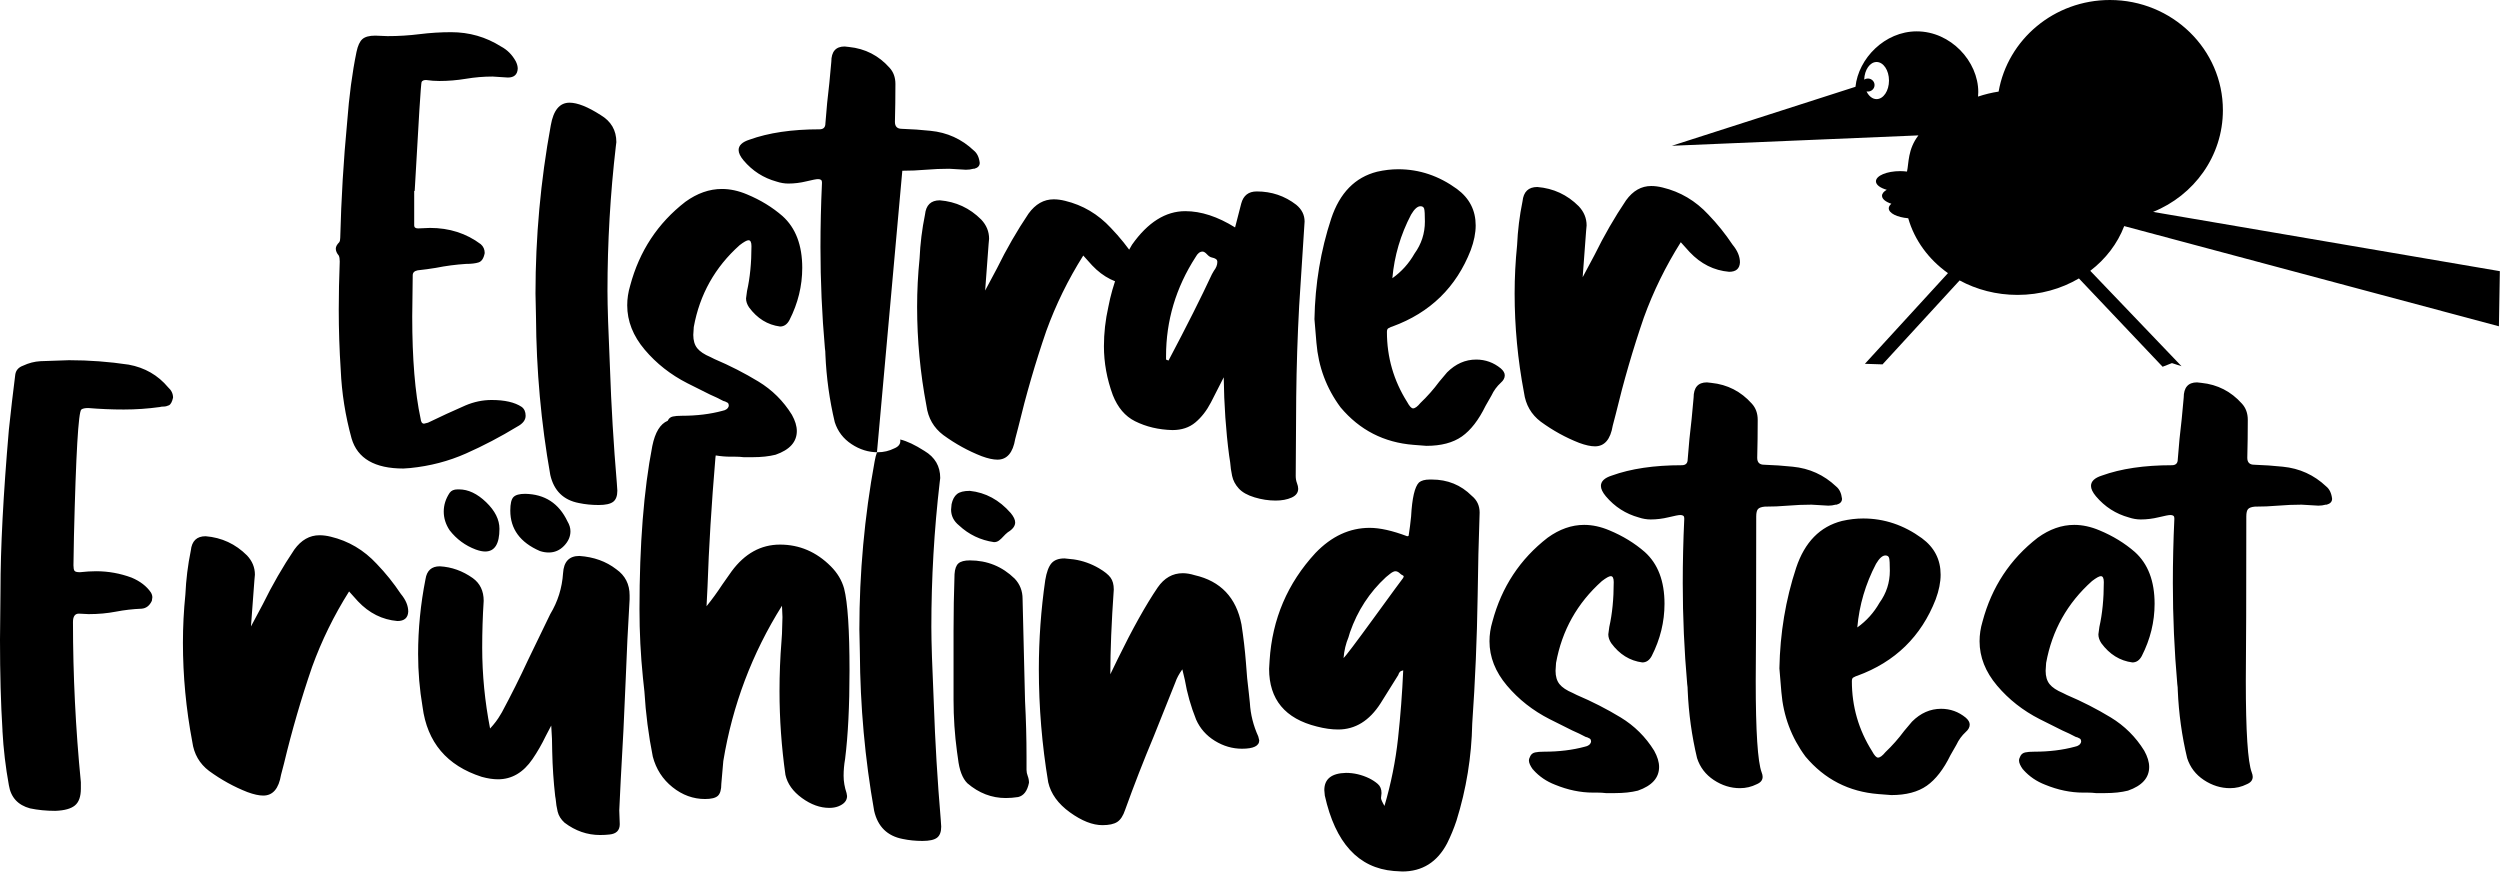
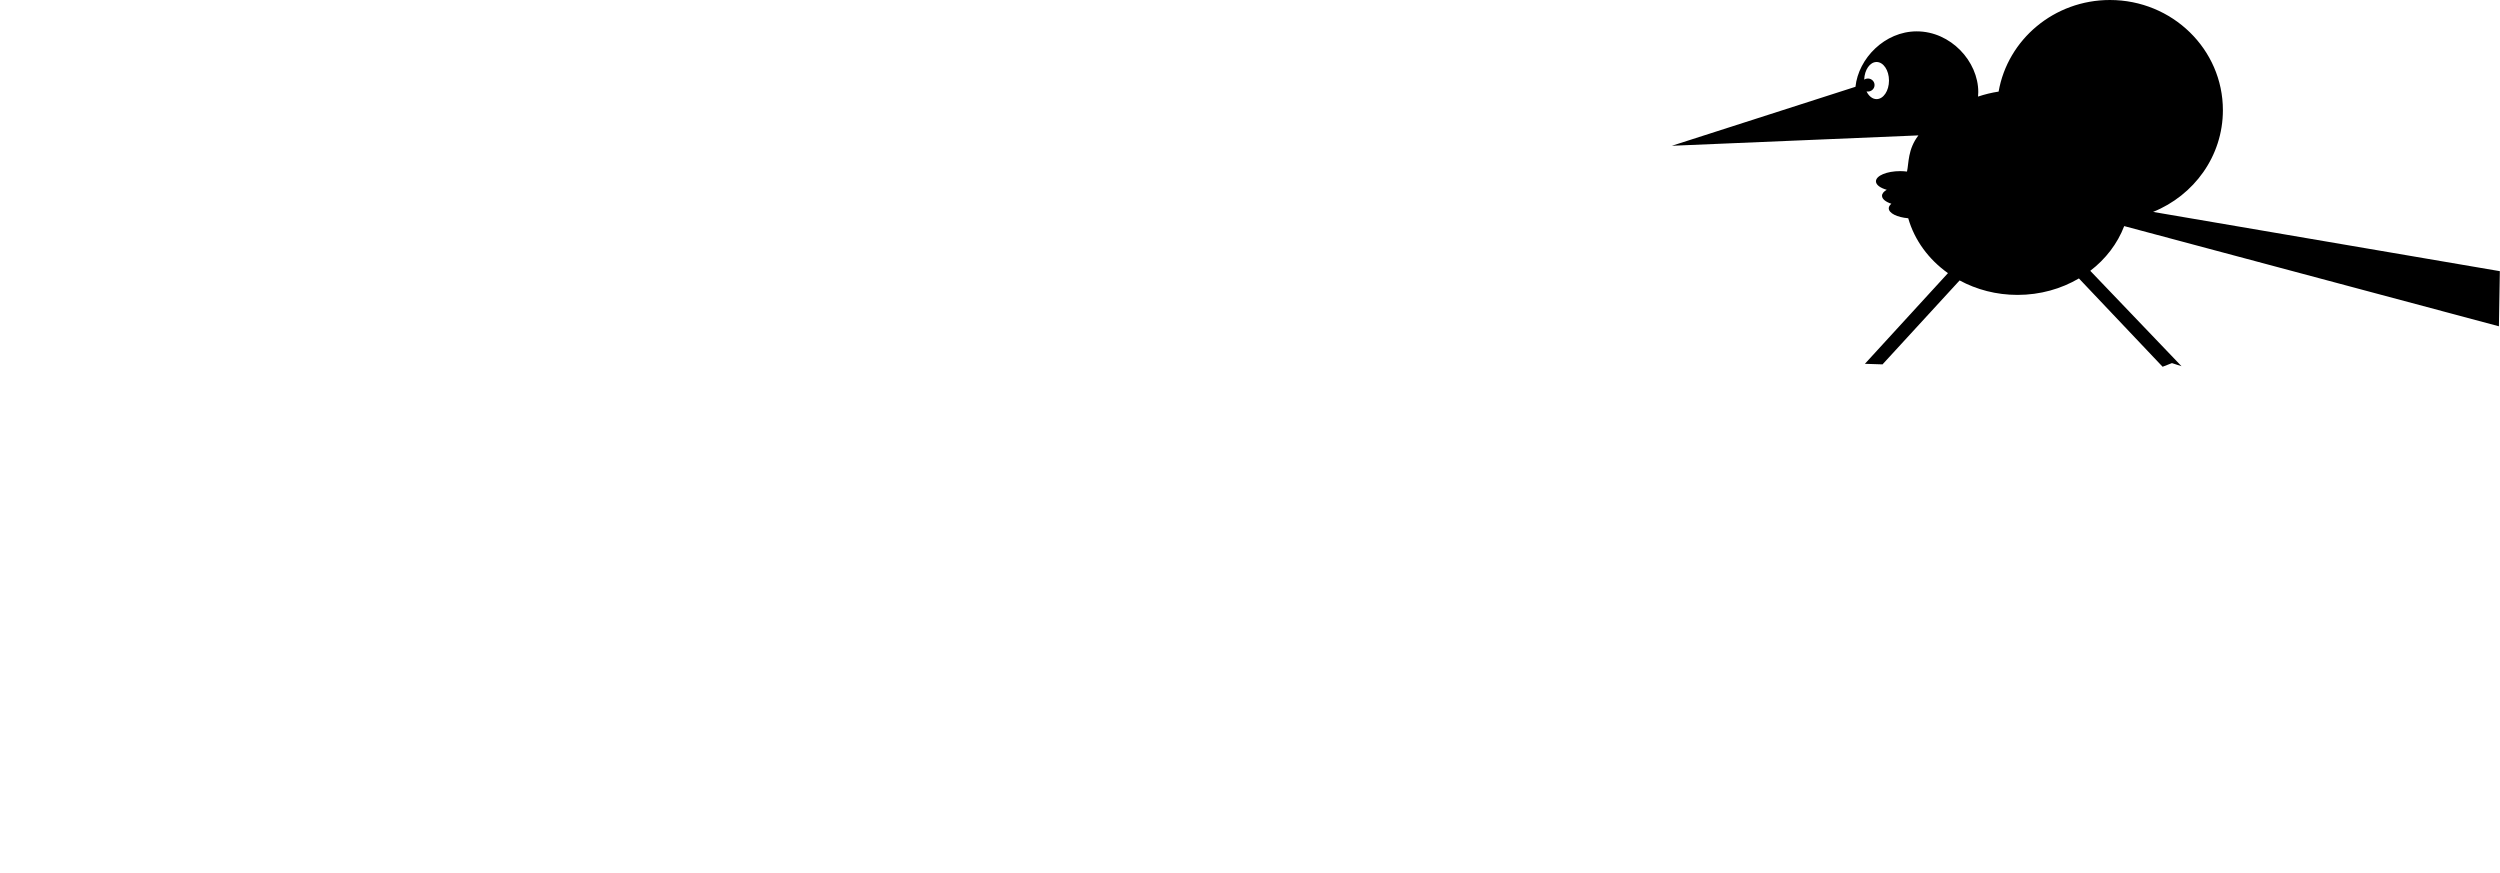
<svg xmlns="http://www.w3.org/2000/svg" width="100%" height="100%" viewBox="0 0 1524 532" xml:space="preserve" style="fill-rule:evenodd;clip-rule:evenodd;stroke-linejoin:round;stroke-miterlimit:2;">
-   <path d="M854.792,531.263c12.221,-0 21.337,-5.709 27.35,-17.13c2.204,-4.408 4.108,-9.016 5.712,-13.825c6.009,-19.237 9.217,-38.975 9.617,-59.212c1.804,-25.846 2.904,-51.796 3.304,-77.846c0.204,-17.029 0.604,-33.963 1.204,-50.792c0,-4.208 -1.604,-7.616 -4.808,-10.221c-6.613,-6.612 -14.729,-9.916 -24.346,-9.916l-1.204,-0c-3.004,-0 -5.208,0.6 -6.613,1.8c-2.604,2.608 -4.204,9.521 -4.808,20.741c-0.4,4.009 -0.9,7.913 -1.5,11.721c-0.2,0.2 -0.504,0.3 -0.904,0.3c-9.017,-3.404 -16.629,-5.108 -22.842,-5.108c-12.221,0 -23.241,5.108 -33.062,15.329c-17.029,18.433 -26.35,40.275 -27.95,65.521l-0.3,5.108c-0,18.638 9.716,30.359 29.154,35.167c4.608,1.2 8.917,1.804 12.921,1.804c10.421,0 19.037,-5.312 25.85,-15.929l10.521,-16.833c0.2,-0.2 0.35,-0.5 0.45,-0.9c0.1,-0.4 0.35,-0.855 0.75,-1.354c0.4,-0.501 1.104,-0.851 2.104,-1.051c-0.6,13.825 -1.654,27.65 -3.154,41.475c-1.505,13.825 -4.259,27.55 -8.267,41.18c-1.404,-2.409 -2.104,-4.009 -2.104,-4.813l0.3,-3.004c-0,-2.404 -0.75,-4.258 -2.254,-5.558c-1.5,-1.305 -3.255,-2.459 -5.259,-3.459c-4.608,-2.204 -9.316,-3.304 -14.125,-3.304c-8.816,0.2 -13.225,3.704 -13.225,10.517l0.3,3.308c6.413,28.854 20.438,44.179 42.079,45.983l5.109,0.3Zm-304.738,-427.183c4.809,0 9.567,-0.2 14.275,-0.604c4.709,-0.4 9.467,-0.6 14.275,-0.6l10.221,0.6c1.604,-0 3.104,-0.2 4.508,-0.6l0.6,-0c2.205,-0.6 3.309,-1.804 3.309,-3.608c-0.4,-3.405 -1.604,-5.909 -3.609,-7.513c-7.412,-7.012 -16.229,-11.021 -26.45,-12.021c-5.608,-0.604 -11.42,-1.004 -17.429,-1.204c-2.808,0 -4.208,-1.4 -4.208,-4.208c0.2,-7.613 0.3,-15.329 0.3,-23.142c-0,-4.008 -1.204,-7.312 -3.608,-9.917c-6.613,-7.416 -14.825,-11.625 -24.646,-12.625l-2.704,-0.3c-5.409,0 -8.117,3.105 -8.117,9.317l-1.2,12.925c-1.004,8.213 -1.804,16.429 -2.404,24.646c-0,2.404 -1.205,3.604 -3.609,3.604c-16.829,0 -31.058,2.104 -42.679,6.313c-4.408,1.404 -6.612,3.508 -6.612,6.312c-0,1.804 1.004,3.908 3.004,6.313c5.412,6.412 12.125,10.72 20.137,12.925c2.409,0.8 4.813,1.2 7.217,1.2c3.604,-0 7.262,-0.45 10.971,-1.355c3.704,-0.9 6.058,-1.35 7.062,-1.35c1.6,0 2.404,0.6 2.404,1.805l0,0.9c-0.6,13.025 -0.904,25.95 -0.904,38.77c0,20.642 0.904,41.18 2.709,61.617c0.2,1.2 0.3,2.504 0.3,3.908c0.6,14.025 2.504,27.75 5.708,41.175c1.804,5.613 5.212,10.071 10.221,13.375c5.008,3.309 10.317,4.959 15.929,4.959c3.608,-0 7.013,-0.8 10.221,-2.404c2.404,-1 3.604,-2.505 3.604,-4.509c0,-0.279 -0.025,-0.571 -0.071,-0.875c4.113,0.975 9.038,3.304 14.771,6.979c6.413,3.809 9.617,9.317 9.617,16.53l-0.3,2.404c-3.409,29.254 -5.109,58.712 -5.109,88.366c0,9.017 0.5,24.546 1.5,46.588c0.805,23.442 2.205,46.987 4.209,70.629l0.3,4.508c-0,3.209 -0.85,5.463 -2.554,6.763c-1.705,1.304 -4.659,1.954 -8.867,1.954c-4.208,0 -8.213,-0.4 -12.021,-1.2c-9.417,-1.804 -15.229,-7.517 -17.433,-17.133c-5.609,-31.659 -8.517,-63.821 -8.717,-96.479l-0.3,-14.13c0,-34.462 3.104,-68.625 9.317,-102.487c0.358,-2.067 0.829,-3.904 1.412,-5.508l15.45,-171.613Zm-184.275,404.942c2.004,-0 3.909,-0.1 5.713,-0.3c4.208,-0.4 6.312,-2.504 6.312,-6.309l-0.3,-8.416l0.9,-18.638c1.204,-20.237 2.204,-40.475 3.004,-60.712c0.605,-16.429 1.404,-32.859 2.404,-49.292l0,-2.404c0,-6.813 -2.704,-12.121 -8.112,-15.929c-6.213,-4.809 -13.725,-7.513 -22.542,-8.117c-6.212,0 -9.52,3.508 -9.92,10.521c-0.6,9.017 -3.205,17.333 -7.813,24.946l-13.525,27.954c-5.008,10.821 -10.321,21.437 -15.929,31.858l-0.904,1.504c-1.6,2.805 -3.704,5.609 -6.313,8.413c-3.204,-16.429 -4.808,-32.858 -4.808,-49.292c-0,-9.616 0.3,-19.133 0.904,-28.55c-0,-6.012 -2.204,-10.621 -6.613,-13.825c-6.212,-4.408 -12.925,-6.816 -20.137,-7.216c-5.013,-0 -7.917,2.604 -8.717,7.816c-3.008,15.229 -4.508,30.454 -4.508,45.684c0,10.82 0.9,21.541 2.704,32.162c2.804,21.638 14.829,35.867 36.067,42.679c3.608,1 6.912,1.5 9.921,1.5c8.412,0 15.425,-4.108 21.037,-12.321c3.004,-4.408 5.713,-9.116 8.117,-14.125l3.304,-6.312c0.4,5.408 0.6,10.717 0.6,15.929c0.2,9.217 0.804,18.233 1.804,27.05l0.3,1.804c0.2,2.604 0.604,5.159 1.204,7.663c0.6,2.504 2.005,4.758 4.209,6.762c6.612,5.009 13.825,7.513 21.637,7.513Zm306.271,-6.009c4.008,0 7.012,-0.65 9.017,-1.954c2.004,-1.304 3.608,-3.758 4.808,-7.362c5.412,-15.029 11.221,-29.959 17.433,-44.783l13.225,-33.063c0.8,-2.404 2.204,-5.008 4.209,-7.817l1.504,6.313c1.4,8.217 3.704,16.329 6.912,24.346c2.404,5.408 6.213,9.716 11.421,12.925c5.208,3.204 10.721,4.808 16.529,4.808c7.013,-0 10.521,-1.704 10.521,-5.108l-0.6,-2.405c-3.008,-6.612 -4.708,-13.425 -5.112,-20.437l-0.6,-5.713c-0.8,-6.212 -1.405,-12.525 -1.805,-18.937c-0.6,-7.613 -1.5,-15.325 -2.704,-23.142c-3.204,-16.429 -12.725,-26.45 -28.554,-30.054c-2.604,-0.804 -5.008,-1.204 -7.212,-1.204c-6.213,0 -11.321,2.904 -15.33,8.717c-7.212,10.621 -15.329,25.146 -24.345,43.583l-4.509,9.317c0,-14.429 0.704,-31.659 2.104,-51.696c0,-3.008 -0.65,-5.413 -1.954,-7.217c-1.3,-1.8 -3.654,-3.704 -7.062,-5.708c-4.809,-2.804 -9.917,-4.608 -15.329,-5.413l-5.709,-0.6c-3.608,0 -6.262,1.005 -7.966,3.005c-1.7,2.004 -2.955,5.412 -3.755,10.22c-2.608,18.034 -3.908,36.167 -3.908,54.4c0,23.046 1.904,45.988 5.708,68.83c1.605,7.012 6.013,13.125 13.225,18.333c7.217,5.212 13.83,7.817 19.838,7.817Zm-638.388,-8.717c5.609,-0.2 9.617,-1.304 12.021,-3.309c2.404,-2 3.609,-5.408 3.609,-10.216l-0,-3.909c-3.205,-32.658 -4.809,-65.22 -4.809,-97.683c0,-3.404 1.2,-5.108 3.604,-5.108l6.013,0.3c5.812,-0 11.321,-0.5 16.529,-1.5c5.213,-1.004 10.421,-1.604 15.629,-1.804c2.809,-0.2 4.913,-1.804 6.313,-4.809l0.3,-2.104c-0,-1.004 -0.3,-2.004 -0.9,-3.008c-2.604,-3.804 -6.513,-6.813 -11.721,-9.017c-7.013,-2.604 -14.229,-3.904 -21.642,-3.904c-3.004,0 -6.312,0.2 -9.916,0.6c-1.805,0 -2.909,-0.3 -3.309,-0.9c-0.4,-0.604 -0.6,-1.704 -0.6,-3.308l0.3,-17.734c1.204,-50.091 2.704,-75.841 4.509,-77.241c0.8,-0.605 2.204,-0.905 4.208,-0.905c7.212,0.6 14.425,0.905 21.642,0.905c7.412,-0 14.725,-0.505 21.937,-1.505c0.604,-0.2 1.404,-0.3 2.408,-0.3c1,0 2.05,-0.25 3.155,-0.754c1.1,-0.5 1.954,-2.05 2.554,-4.658c-0,-2.404 -1,-4.508 -3.004,-6.308c-6.213,-7.417 -14.23,-12.025 -24.046,-13.83c-12.021,-1.8 -24.146,-2.704 -36.367,-2.704l-17.433,0.6c-3.609,0.204 -7.113,1.104 -10.521,2.709c-2.804,1 -4.408,2.804 -4.808,5.408c-1.405,11.021 -2.705,22.242 -3.909,33.662c-3.404,39.476 -5.108,72.134 -5.108,97.984l-0.3,30.054c-0,20.642 0.5,38.975 1.504,55.004l0,0.6c0.6,11.021 1.9,22.042 3.904,33.063c1.204,7.412 5.513,12.12 12.925,14.125c4.809,1.004 9.921,1.504 15.329,1.504Zm373.375,-237.796c-4.562,1.904 -7.695,7.033 -9.395,15.383c-5.213,26.85 -7.817,60.009 -7.817,99.484c-0,14.025 0.7,27.95 2.104,41.779l0.9,8.412c0.804,13.425 2.508,26.65 5.113,39.675c2.004,7.617 6.008,13.825 12.02,18.634c6.013,4.812 12.625,7.216 19.838,7.216c3.808,0 6.412,-0.654 7.812,-1.954c1.405,-1.304 2.105,-3.758 2.105,-7.362l1.204,-13.83c5.608,-34.062 17.533,-65.62 35.766,-94.675l0.3,6.913l-0.3,10.221l-0.3,4.508c-0.804,10.017 -1.204,20.138 -1.204,30.354c0,17.034 1.204,34.067 3.609,51.096c1.2,5.413 4.558,10.121 10.066,14.125c5.513,4.008 11.071,6.013 16.684,6.013c2.004,-0 3.808,-0.3 5.408,-0.9c3.608,-1.405 5.412,-3.509 5.412,-6.313l-0.3,-1.804c-1.204,-3.608 -1.804,-7.113 -1.804,-10.521c0,-3.404 0.3,-6.812 0.9,-10.217c1.804,-14.429 2.704,-32.362 2.704,-53.8c0,-24.845 -1.1,-41.579 -3.304,-50.195c-1.404,-5.009 -4.108,-9.517 -8.116,-13.525c-8.817,-8.817 -19.134,-13.225 -30.959,-13.225c-11.621,-0 -21.437,5.412 -29.454,16.233l-5.708,8.112c-3.009,4.609 -6.213,9.017 -9.621,13.225l0.604,-12.02c0.8,-23.846 2.404,-49.996 4.808,-78.446l0.184,-1.459c3.071,0.509 6.125,0.767 9.162,0.767l2.704,0c1.805,0 3.509,0.1 5.109,0.3l5.712,0c5.209,0 9.817,-0.504 13.825,-1.504c8.617,-3.004 12.925,-7.817 12.925,-14.425c0,-3.008 -1,-6.313 -3.004,-9.921c-5.212,-8.417 -12.025,-15.179 -20.442,-20.287c-8.412,-5.109 -17.329,-9.667 -26.745,-13.675l-2.409,-1.205c-3.804,-1.6 -6.508,-3.404 -8.112,-5.408c-1.604,-2.004 -2.404,-4.708 -2.404,-8.117l0.3,-4.808c3.608,-19.837 12.925,-36.467 27.95,-49.892c2.608,-2.004 4.408,-3.004 5.412,-3.004c1.2,0 1.804,1.2 1.804,3.604c0,10.221 -0.904,19.338 -2.708,27.35l-0.6,4.509c-0,1.804 0.6,3.608 1.804,5.412c5.008,6.813 11.321,10.721 18.933,11.721c2.405,0 4.309,-1.304 5.713,-3.908c5.208,-10.217 7.813,-20.838 7.813,-31.859c-0,-13.825 -4.005,-24.345 -12.021,-31.558c-6.213,-5.408 -13.425,-9.817 -21.642,-13.225c-5.208,-2.204 -10.317,-3.304 -15.325,-3.304c-7.617,-0 -15.029,2.604 -22.242,7.812c-16.833,13.025 -28.054,30.055 -33.662,51.096c-1.204,4.009 -1.804,8.013 -1.804,12.021c-0,9.621 3.554,18.638 10.671,27.05c7.112,8.417 15.779,15.229 25.995,20.438l13.825,6.916c2.809,1.2 5.513,2.504 8.117,3.904c0.2,0 0.55,0.1 1.05,0.3c0.504,0.205 1.004,0.455 1.504,0.755c0.5,0.3 0.75,0.95 0.75,1.954c-0.4,1.6 -1.7,2.604 -3.904,3.004c-7.417,2.004 -15.629,3.004 -24.646,3.004c-2.404,0 -4.258,0.15 -5.562,0.454c-1.3,0.3 -2.254,1 -2.854,2.1c-0.092,0.167 -0.175,0.329 -0.25,0.492Zm206.104,229.979c2.404,0 4.908,-0.2 7.512,-0.6c3.408,-0.8 5.613,-3.708 6.613,-8.717c-0,-1.4 -0.25,-2.754 -0.75,-4.058c-0.5,-1.3 -0.75,-2.554 -0.75,-3.754l-0,-7.817c-0,-11.421 -0.305,-22.841 -0.905,-34.262l-1.504,-62.217c0,-4.808 -1.6,-8.917 -4.808,-12.321c-7.613,-7.416 -16.729,-11.121 -27.35,-11.121c-3.204,0 -5.508,0.6 -6.913,1.8c-1.404,1.205 -2.204,3.409 -2.404,6.613c-0.4,11.625 -0.6,23.146 -0.6,34.567l0,42.079c0,10.616 0.7,21.137 2.104,31.558l0.6,4.208c0.8,7.013 2.705,12.021 5.709,15.025c7.016,6.013 14.829,9.017 23.446,9.017Zm-452.642,-1.5c5.808,0 9.417,-4.208 10.817,-12.625l1.804,-6.912c4.808,-20.038 10.521,-39.675 17.133,-58.909c5.813,-16.029 13.325,-31.358 22.542,-45.987l5.408,6.012c6.813,7.213 14.829,11.221 24.046,12.021c4.208,0 6.412,-1.904 6.612,-5.708c0,-3.609 -1.504,-7.217 -4.508,-10.821c-4.408,-6.613 -9.317,-12.725 -14.725,-18.333c-7.817,-8.417 -17.133,-13.93 -27.954,-16.534c-2.404,-0.6 -4.708,-0.9 -6.913,-0.9c-6.012,0 -11.12,2.904 -15.329,8.717c-7.012,10.417 -13.425,21.537 -19.233,33.362l-7.217,13.525l2.104,-28.254l0.3,-3.304c0,-4.408 -1.6,-8.317 -4.808,-11.725c-7.012,-7.012 -15.429,-10.921 -25.246,-11.721c-5.408,0 -8.416,2.904 -9.016,8.717c-1.805,8.817 -2.905,17.733 -3.309,26.75c-1,9.817 -1.5,19.637 -1.5,29.454c0,20.238 1.904,40.375 5.709,60.413c1.004,7.412 4.408,13.325 10.22,17.733c7.413,5.408 15.23,9.717 23.442,12.925c3.808,1.4 7.013,2.104 9.621,2.104Zm992.446,-0.3c9.016,0 16.229,-1.904 21.641,-5.712c5.409,-3.809 10.217,-10.017 14.425,-18.634l3.609,-6.312c1.4,-3.004 3.304,-5.613 5.708,-7.817c1.604,-1.4 2.404,-2.904 2.404,-4.508c0,-1.4 -0.8,-2.804 -2.404,-4.204c-4.408,-3.609 -9.417,-5.413 -15.025,-5.413c-6.612,0 -12.525,2.604 -17.733,7.817l-4.809,5.708c-3.408,4.608 -7.216,8.917 -11.425,12.925c-1.8,2.204 -3.304,3.304 -4.508,3.304c-1,0 -2.204,-1.3 -3.604,-3.904c-8.217,-13.025 -12.325,-27.254 -12.325,-42.679c-0,-1.204 0.3,-1.954 0.904,-2.254c0.6,-0.304 1.1,-0.554 1.5,-0.754l0.904,-0.3c23.042,-8.417 38.971,-23.946 47.788,-46.588c2.004,-5.408 3.008,-10.417 3.008,-15.025c0,-9.221 -3.808,-16.633 -11.425,-22.242c-11.017,-8.016 -22.942,-12.025 -35.767,-12.025c-4.204,0 -8.512,0.5 -12.92,1.505c-13.425,3.404 -22.742,12.925 -27.955,28.554c-6.412,19.433 -9.816,39.875 -10.216,61.312l1.2,14.429c1.204,14.625 6.112,27.75 14.729,39.371c11.621,13.825 26.45,21.442 44.483,22.842l7.813,0.604Zm-168.313,-1.204c5.209,-0 9.817,-0.5 13.825,-1.504c8.617,-3.004 12.925,-7.813 12.925,-14.425c0,-3.004 -1.004,-6.313 -3.004,-9.917c-5.212,-8.417 -12.025,-15.179 -20.442,-20.292c-8.412,-5.108 -17.329,-9.666 -26.75,-13.675l-2.404,-1.2c-3.804,-1.604 -6.512,-3.408 -8.112,-5.412c-1.604,-2 -2.404,-4.708 -2.404,-8.113l0.3,-4.808c3.604,-19.837 12.925,-36.471 27.95,-49.896c2.604,-2.004 4.408,-3.004 5.412,-3.004c1.2,0 1.8,1.204 1.8,3.608c0,10.217 -0.9,19.334 -2.704,27.35l-0.6,4.509c-0,1.804 0.6,3.604 1.804,5.408c5.008,6.813 11.321,10.721 18.933,11.721c2.405,-0 4.309,-1.3 5.713,-3.904c5.208,-10.221 7.812,-20.842 7.812,-31.859c0,-13.829 -4.004,-24.345 -12.02,-31.562c-6.213,-5.408 -13.425,-9.817 -21.642,-13.225c-5.208,-2.2 -10.317,-3.304 -15.329,-3.304c-7.613,-0 -15.025,2.604 -22.242,7.816c-16.829,13.021 -28.05,30.055 -33.662,51.092c-1.2,4.008 -1.8,8.017 -1.8,12.025c-0,9.617 3.554,18.633 10.666,27.05c7.117,8.417 15.779,15.229 26,20.438l13.825,6.912c2.804,1.204 5.513,2.504 8.117,3.908c0.2,0 0.55,0.1 1.05,0.3c0.504,0.2 1.004,0.45 1.504,0.75c0.5,0.3 0.75,0.955 0.75,1.955c-0.4,1.604 -1.7,2.604 -3.904,3.004c-7.417,2.004 -15.629,3.008 -24.646,3.008c-2.408,0 -4.258,0.15 -5.562,0.45c-1.305,0.3 -2.255,1 -2.855,2.104c-0.6,1.1 -0.904,2.054 -0.904,2.854c0,1.405 0.804,3.209 2.404,5.413c0.205,-0 0.305,0.1 0.305,0.3c3.604,4.008 8.012,7.012 13.225,9.017c7.812,3.204 15.525,4.808 23.141,4.808l2.704,-0c1.805,-0 3.509,0.1 5.109,0.3l5.712,-0Zm298.754,-0c5.213,-0 9.821,-0.5 13.83,-1.504c8.612,-3.004 12.92,-7.813 12.92,-14.425c0,-3.004 -1,-6.313 -3.004,-9.917c-5.208,-8.417 -12.021,-15.179 -20.437,-20.291c-8.417,-5.109 -17.334,-9.667 -26.75,-13.676l-2.404,-1.2c-3.809,-1.604 -6.513,-3.408 -8.117,-5.412c-1.604,-2 -2.404,-4.708 -2.404,-8.113l0.3,-4.808c3.608,-19.837 12.925,-36.471 27.954,-49.896c2.604,-2.004 4.408,-3.004 5.408,-3.004c1.204,0 1.804,1.204 1.804,3.608c0,10.217 -0.9,19.334 -2.704,27.35l-0.6,4.509c0,1.804 0.6,3.604 1.8,5.408c5.013,6.813 11.321,10.721 18.938,11.721c2.404,-0 4.308,-1.3 5.708,-3.904c5.213,-10.221 7.817,-20.842 7.817,-31.859c-0,-13.829 -4.009,-24.345 -12.025,-31.562c-6.209,-5.408 -13.425,-9.817 -21.638,-13.225c-5.212,-2.2 -10.321,-3.304 -15.329,-3.304c-7.612,-0 -15.029,2.604 -22.242,7.816c-16.833,13.021 -28.054,30.055 -33.662,51.092c-1.204,4.008 -1.804,8.017 -1.804,12.025c-0,9.617 3.558,18.633 10.671,27.05c7.112,8.417 15.779,15.229 26,20.438l13.825,6.912c2.804,1.204 5.508,2.504 8.112,3.908c0.2,0 0.554,0.1 1.054,0.3c0.5,0.2 1,0.45 1.5,0.75c0.504,0.3 0.754,0.955 0.754,1.955c-0.4,1.604 -1.704,2.604 -3.908,3.004c-7.412,2.004 -15.629,3.008 -24.646,3.008c-2.404,0 -4.258,0.15 -5.558,0.45c-1.304,0.3 -2.254,1 -2.858,2.104c-0.6,1.1 -0.9,2.054 -0.9,2.854c-0,1.405 0.8,3.209 2.404,5.413c0.2,-0 0.3,0.1 0.3,0.3c3.608,4.008 8.016,7.012 13.225,9.017c7.812,3.204 15.529,4.808 23.141,4.808l2.709,-0c1.8,-0 3.504,0.1 5.108,0.3l5.708,-0Zm-222.712,-3.004c3.604,-0 7.012,-0.804 10.217,-2.404c2.408,-1.005 3.608,-2.505 3.608,-4.509c-0,-0.804 -0.2,-1.704 -0.6,-2.708c-2.404,-6.408 -3.608,-24.946 -3.608,-55.6c0.2,-19.438 0.3,-52.9 0.3,-100.388c-0,-2.204 0.35,-3.708 1.054,-4.508c0.7,-0.804 2.054,-1.304 4.058,-1.504c4.808,0 9.567,-0.2 14.275,-0.6c4.708,-0.4 9.467,-0.6 14.275,-0.6l10.221,0.6c1.604,0 3.104,-0.2 4.508,-0.6l0.6,0c2.204,-0.604 3.309,-1.804 3.309,-3.608c-0.405,-3.409 -1.605,-5.913 -3.609,-7.513c-7.412,-7.017 -16.229,-11.021 -26.45,-12.025c-5.608,-0.6 -11.421,-1 -17.433,-1.2c-2.804,0 -4.204,-1.404 -4.204,-4.208c0.2,-7.617 0.3,-15.329 0.3,-23.146c-0,-4.004 -1.204,-7.312 -3.609,-9.917c-6.612,-7.412 -14.829,-11.62 -24.645,-12.625l-2.705,-0.3c-5.412,0 -8.116,3.109 -8.116,9.317l-1.2,12.925c-1.004,8.217 -1.804,16.429 -2.404,24.646c-0,2.404 -1.205,3.608 -3.609,3.608c-16.829,0 -31.058,2.104 -42.679,6.313c-4.408,1.4 -6.612,3.504 -6.612,6.308c-0,1.804 1,3.908 3.004,6.313c5.412,6.412 12.125,10.72 20.137,12.925c2.404,0.8 4.809,1.204 7.217,1.204c3.604,-0 7.262,-0.454 10.967,-1.354c3.708,-0.9 6.062,-1.355 7.066,-1.355c1.6,0 2.404,0.605 2.404,1.805l0,0.904c-0.604,13.021 -0.904,25.946 -0.904,38.771c0,20.637 0.904,41.175 2.709,61.612c0.2,1.204 0.3,2.508 0.3,3.908c0.6,14.025 2.504,27.755 5.708,41.18c1.804,5.608 5.212,10.066 10.221,13.375c5.008,3.304 10.316,4.958 15.929,4.958Zm298.754,-0c3.608,-0 7.017,-0.804 10.221,-2.404c2.404,-1.005 3.608,-2.505 3.608,-4.509c0,-0.804 -0.204,-1.704 -0.604,-2.708c-2.404,-6.408 -3.604,-24.946 -3.604,-55.6c0.2,-19.437 0.3,-52.9 0.3,-100.387c-0,-2.205 0.35,-3.709 1.05,-4.509c0.704,-0.804 2.054,-1.304 4.058,-1.504c4.809,0 9.567,-0.2 14.275,-0.6c4.713,-0.4 9.471,-0.6 14.279,-0.6l10.217,0.6c1.604,0 3.108,-0.2 4.508,-0.6l0.605,0c2.204,-0.604 3.304,-1.804 3.304,-3.608c-0.4,-3.409 -1.604,-5.913 -3.604,-7.513c-7.417,-7.016 -16.234,-11.021 -26.45,-12.025c-5.613,-0.6 -11.421,-1 -17.434,-1.2c-2.804,0 -4.208,-1.404 -4.208,-4.208c0.2,-7.617 0.3,-15.329 0.3,-23.146c-0,-4.004 -1.2,-7.312 -3.604,-9.917c-6.613,-7.412 -14.829,-11.62 -24.646,-12.625l-2.708,-0.3c-5.409,0 -8.113,3.109 -8.113,9.317l-1.204,12.925c-1,8.217 -1.804,16.429 -2.404,24.646c-0,2.404 -1.2,3.608 -3.604,3.608c-16.834,0 -31.059,2.104 -42.684,6.313c-4.408,1.4 -6.612,3.504 -6.612,6.308c-0,1.804 1.004,3.908 3.008,6.313c5.408,6.412 12.121,10.72 20.138,12.925c2.404,0.8 4.808,1.204 7.212,1.204c3.608,-0 7.263,-0.454 10.971,-1.354c3.708,-0.9 6.062,-1.355 7.062,-1.355c1.605,0 2.405,0.605 2.405,1.805l-0,0.904c-0.6,13.021 -0.9,25.946 -0.9,38.771c-0,20.637 0.9,41.175 2.704,61.612c0.2,1.204 0.3,2.508 0.3,3.908c0.6,14.025 2.504,27.755 5.712,41.18c1.8,5.608 5.209,10.066 10.217,13.375c5.008,3.304 10.321,4.958 15.929,4.958Zm-540.404,-79.35c0.4,-4.608 1.404,-8.817 3.004,-12.621l0.904,-3.008c4.609,-13.225 11.921,-24.446 21.938,-33.663c1.004,-0.8 1.804,-1.45 2.408,-1.954c0.6,-0.5 1.2,-0.9 1.8,-1.2c0.604,-0.3 1.104,-0.45 1.504,-0.45c0.6,-0 1.154,0.15 1.654,0.45c0.5,0.3 0.95,0.65 1.35,1.05c0.405,0.4 0.855,0.704 1.355,0.904c0.5,0.2 0.75,0.5 0.75,0.9c-0.2,0.6 -0.45,1.054 -0.75,1.354c-0.3,0.3 -6.063,8.163 -17.284,23.592c-11.221,15.429 -17.433,23.646 -18.633,24.646Zm313.183,-18.634c1.2,-13.625 5.009,-26.55 11.421,-38.77c2.004,-3.409 3.908,-5.113 5.708,-5.113c1.205,0 1.955,0.504 2.255,1.504c0.304,1 0.454,3.609 0.454,7.817c-0,7.212 -2.104,13.725 -6.313,19.533c-3.408,6.013 -7.916,11.021 -13.525,15.029Zm-797.687,-45.683c3.608,0 6.712,-1.354 9.321,-4.058c2.604,-2.704 3.904,-5.663 3.904,-8.867c-0,-2.004 -0.6,-4.008 -1.8,-6.012c-5.213,-11.021 -13.829,-16.63 -25.85,-16.83c-3.409,0 -5.763,0.65 -7.063,1.95c-1.304,1.305 -1.954,4.059 -1.954,8.267c0,11.221 6.013,19.438 18.033,24.646c1.805,0.6 3.609,0.904 5.409,0.904Zm-38.771,-0.604c5.812,-0 8.717,-4.608 8.717,-13.825c-0,-5.608 -2.705,-11.021 -8.117,-16.229c-5.408,-5.209 -10.921,-7.817 -16.529,-7.817l-0.9,0c-2.204,0 -3.809,0.704 -4.813,2.104c-2.404,3.609 -3.604,7.417 -3.604,11.421c0,4.008 1.2,7.817 3.604,11.421c4.209,5.412 9.521,9.321 15.934,11.725c2.204,0.8 4.104,1.2 5.708,1.2Zm310.179,-5.708c1.2,-0 2.254,-0.35 3.154,-1.055c0.9,-0.7 1.754,-1.5 2.554,-2.404c0.805,-0.9 1.705,-1.754 2.705,-2.554c3.008,-1.804 4.508,-3.808 4.508,-6.012c-0,-1.6 -0.9,-3.505 -2.704,-5.709c-7.013,-8.016 -15.329,-12.525 -24.946,-13.525c-3.608,0 -6.213,0.65 -7.813,1.954c-1.604,1.3 -2.708,3.355 -3.308,6.159l-0.3,3.308c0,3.808 1.604,7.013 4.808,9.617c6.013,5.612 13.125,9.016 21.342,10.221Zm171.621,-25.342c3.804,-0 7.062,-0.6 9.767,-1.804c2.704,-1.2 4.058,-3.004 4.058,-5.409c-0,-1.004 -0.25,-2.154 -0.754,-3.458c-0.5,-1.3 -0.75,-2.754 -0.75,-4.358l0.3,-48.088c0.2,-18.633 0.804,-37.171 1.804,-55.604l3.304,-51.396c0,-4.008 -1.7,-7.412 -5.108,-10.216c-7.013,-5.413 -15.029,-8.117 -24.046,-8.117c-5.008,-0 -8.163,2.454 -9.467,7.362c-1.3,4.909 -2.554,9.771 -3.754,14.58c-10.621,-6.613 -20.742,-9.921 -30.358,-9.921c-12.021,-0 -22.842,6.812 -32.463,20.437c-7.012,11.625 -11.821,24.246 -14.425,37.871c-1.804,8.017 -2.704,16.029 -2.704,24.046c0,10.021 1.804,19.937 5.408,29.754c3.009,7.617 7.517,12.925 13.525,15.929c6.813,3.409 14.43,5.213 22.842,5.413c5.613,-0 10.271,-1.554 13.979,-4.659c3.704,-3.108 6.863,-7.162 9.467,-12.175c2.604,-5.008 5.208,-10.116 7.812,-15.325c0.205,16.63 1.305,32.559 3.309,47.788l0.6,3.908c0.2,2.804 0.6,5.609 1.204,8.413c0.6,2.808 1.954,5.362 4.058,7.666c2.1,2.305 5.309,4.109 9.617,5.409c4.308,1.304 8.567,1.954 12.775,1.954Zm-412.642,2.708c4.209,0 7.163,-0.654 8.867,-1.954c1.704,-1.304 2.554,-3.558 2.554,-6.762l-0.3,-4.509c-2.004,-23.646 -3.408,-47.187 -4.208,-70.633c-1,-22.042 -1.504,-37.571 -1.504,-46.588c-0,-29.654 1.704,-59.108 5.112,-88.362l0.3,-2.404c0,-7.213 -3.208,-12.725 -9.617,-16.534c-7.816,-5.008 -14.129,-7.512 -18.937,-7.512c-6.013,-0 -9.817,4.608 -11.421,13.825c-6.212,33.862 -9.317,68.029 -9.317,102.492l0.3,14.125c0.2,32.662 3.105,64.82 8.717,96.479c2.204,9.621 8.013,15.329 17.433,17.133c3.805,0.8 7.813,1.204 12.021,1.204Zm-119.021,-22.241l4.209,-0.3c12.021,-1.205 23.341,-4.159 33.962,-8.867c10.621,-4.708 21.038,-10.171 31.259,-16.383c3.404,-1.8 5.108,-4.005 5.108,-6.613c-0,-2.404 -0.8,-4.208 -2.404,-5.408c-4.209,-2.804 -10.321,-4.209 -18.334,-4.209c-5.412,0 -10.72,1.105 -15.929,3.309c-7.816,3.404 -15.429,6.912 -22.841,10.516l-2.409,0.605c-1.2,-0 -1.9,-1.005 -2.1,-3.009c-3.408,-15.829 -5.112,-36.566 -5.112,-62.216l0.3,-25.246c-0,-1.604 1.004,-2.604 3.008,-3.004c3.804,-0.4 7.513,-0.905 11.121,-1.505c6.008,-1.2 12.121,-2.004 18.333,-2.404c3.204,0 5.759,-0.3 7.663,-0.9c1.904,-0.604 3.158,-2.508 3.758,-5.712c0,-2.204 -0.8,-4.009 -2.404,-5.409c-8.817,-6.612 -19.138,-9.92 -30.958,-9.92l-7.213,0.3c-1.604,-0 -2.404,-0.6 -2.404,-1.8l-0,-21.042l0.3,-0c2.404,-43.479 3.808,-65.621 4.208,-66.425c0.4,-0.8 1.3,-1.2 2.704,-1.2c2.805,0.4 5.509,0.6 8.117,0.6c5.408,-0 10.817,-0.45 16.229,-1.35c5.409,-0.904 10.821,-1.354 16.229,-1.354l9.317,0.6c3.808,-0 5.813,-1.804 6.013,-5.409c-0,-1.404 -0.4,-2.904 -1.205,-4.508c-2.204,-4.008 -5.208,-7.012 -9.016,-9.017c-9.217,-5.812 -19.334,-8.716 -30.354,-8.716c-6.413,-0 -12.825,0.4 -19.238,1.2c-6.412,0.804 -12.925,1.204 -19.533,1.204l-7.517,-0.3c-3.604,-0 -6.212,0.7 -7.812,2.104c-1.605,1.4 -2.809,4.008 -3.609,7.813c-2.604,12.625 -4.508,26.95 -5.712,42.979c-2.2,23.046 -3.604,46.487 -4.204,70.333c-0,1.2 -0.2,2.104 -0.605,2.704c-1.4,1.404 -2.104,2.704 -2.104,3.909c0,1.4 0.604,2.804 1.804,4.208c0.4,0.8 0.6,2.004 0.6,3.604c-0.4,10.221 -0.6,20.038 -0.6,29.454c0,12.225 0.4,24.446 1.205,36.671c0.6,14.025 2.804,27.95 6.612,41.779c3.604,12.221 14.125,18.334 31.558,18.334Zm362.175,-5.413c5.809,0 9.417,-4.208 10.817,-12.621l1.804,-6.912c4.809,-20.038 10.521,-39.675 17.134,-58.913c5.812,-16.029 13.325,-31.358 22.541,-45.983l5.409,6.008c6.812,7.217 14.829,11.221 24.045,12.025c4.209,0 6.413,-1.904 6.613,-5.712c-0,-3.604 -1.504,-7.213 -4.508,-10.821c-4.409,-6.613 -9.317,-12.721 -14.725,-18.333c-7.817,-8.417 -17.134,-13.925 -27.955,-16.53c-2.404,-0.6 -4.708,-0.904 -6.912,-0.904c-6.013,0 -11.121,2.909 -15.329,8.717c-7.013,10.421 -13.425,21.542 -19.234,33.362l-7.216,13.525l2.104,-28.25l0.3,-3.308c-0,-4.408 -1.6,-8.317 -4.808,-11.721c-7.013,-7.012 -15.43,-10.921 -25.246,-11.721c-5.409,0 -8.417,2.905 -9.017,8.717c-1.804,8.813 -2.904,17.729 -3.308,26.75c-1,9.817 -1.5,19.633 -1.5,29.454c-0,20.238 1.904,40.375 5.708,60.413c1.004,7.412 4.408,13.325 10.221,17.733c7.412,5.408 15.229,9.717 23.442,12.921c3.808,1.404 7.012,2.104 9.62,2.104Zm364.25,-8.117c5.809,0 9.417,-4.208 10.817,-12.62l1.804,-6.913c4.809,-20.037 10.521,-39.675 17.134,-58.912c5.808,-16.03 13.325,-31.359 22.541,-45.984l5.409,6.009c6.812,7.216 14.829,11.22 24.045,12.025c4.209,-0 6.413,-1.905 6.613,-5.713c-0,-3.604 -1.504,-7.212 -4.508,-10.821c-4.409,-6.612 -9.317,-12.721 -14.73,-18.333c-7.812,-8.417 -17.129,-13.925 -27.95,-16.529c-2.404,-0.6 -4.708,-0.904 -6.912,-0.904c-6.013,-0 -11.121,2.908 -15.329,8.716c-7.013,10.421 -13.425,21.542 -19.238,33.363l-7.212,13.525l2.104,-28.25l0.3,-3.309c-0,-4.408 -1.6,-8.316 -4.808,-11.72c-7.013,-7.013 -15.43,-10.921 -25.246,-11.721c-5.413,-0 -8.417,2.904 -9.017,8.716c-1.804,8.813 -2.904,17.73 -3.308,26.75c-1,9.817 -1.5,19.634 -1.5,29.455c-0,20.237 1.904,40.375 5.708,60.412c1.004,7.413 4.408,13.325 10.221,17.733c7.412,5.409 15.229,9.717 23.442,12.921c3.808,1.404 7.012,2.104 9.62,2.104Zm-102.791,-0.3c9.016,0 16.229,-1.904 21.637,-5.708c5.413,-3.808 10.221,-10.021 14.429,-18.637l3.605,-6.313c1.404,-3.004 3.308,-5.608 5.712,-7.812c1.604,-1.405 2.404,-2.905 2.404,-4.509c0,-1.404 -0.8,-2.804 -2.404,-4.208c-4.408,-3.608 -9.417,-5.408 -15.029,-5.408c-6.613,-0 -12.521,2.604 -17.733,7.812l-4.809,5.713c-3.404,4.608 -7.212,8.916 -11.421,12.92c-1.804,2.205 -3.304,3.309 -4.508,3.309c-1,-0 -2.204,-1.304 -3.608,-3.909c-8.213,-13.025 -12.321,-27.25 -12.321,-42.679c-0,-1.2 0.3,-1.954 0.9,-2.254c0.604,-0.3 1.104,-0.55 1.504,-0.75l0.9,-0.3c23.046,-8.417 38.975,-23.946 47.792,-46.587c2.004,-5.413 3.004,-10.421 3.004,-15.03c-0,-9.216 -3.808,-16.629 -11.421,-22.241c-11.021,-8.013 -22.942,-12.021 -35.767,-12.021c-4.208,-0 -8.516,0.5 -12.925,1.504c-13.425,3.404 -22.741,12.921 -27.95,28.55c-6.412,19.438 -9.82,39.875 -10.22,61.317l1.204,14.425c1.2,14.629 6.108,27.754 14.725,39.375c11.621,13.825 26.45,21.437 44.483,22.841l7.817,0.6Zm-157.196,-51.995l-1.5,-0.6l-0,-2.105c-0,-21.641 6.008,-41.779 18.033,-60.412c1.2,-2.204 2.604,-3.308 4.209,-3.308c0.8,-0 1.7,0.554 2.704,1.654c1,1.1 2.004,1.754 3.004,1.954c1.004,0.2 1.804,0.5 2.404,0.9c0.604,0.4 0.904,1.004 0.904,1.804c0,1.804 -0.704,3.608 -2.104,5.408l-1.204,2.105c-6.413,13.829 -15.229,31.358 -26.45,52.6Zm136.454,-50.192c1.204,-13.629 5.013,-26.55 11.421,-38.775c2.004,-3.404 3.908,-5.108 5.712,-5.108c1.205,-0 1.955,0.5 2.255,1.504c0.3,1 0.45,3.604 0.45,7.812c-0,7.213 -2.105,13.725 -6.313,19.538c-3.404,6.008 -7.912,11.021 -13.525,15.029Z" style="fill-rule:nonzero;" />
  <path d="M1312.53,129.175c24.954,-10.083 42.546,-34.025 42.546,-62.017c0,-37.091 -30.833,-67.158 -68.854,-67.158c-34.071,-0 -62.337,24.137 -67.867,55.833c-4.329,0.663 -8.529,1.688 -12.541,3.05c0.075,-0.904 0.146,-1.812 0.146,-2.733c-0,-18.783 -16.796,-37.033 -37.521,-37.033c-19.513,-0 -35.538,16.529 -37.342,33.791l-111.942,35.959l150.313,-6.33c-6.575,8.555 -5.796,16.984 -6.963,22.055c-1.32,-0.163 -2.687,-0.275 -4.129,-0.275c-8.166,-0 -14.796,2.779 -14.796,6.208c0,2.154 2.617,4.05 6.58,5.167c-1.784,1.029 -2.88,2.283 -2.88,3.65c0,1.987 2.255,3.733 5.7,4.866c-0.987,0.834 -1.591,1.763 -1.591,2.754c-0,3.009 5.104,5.513 11.871,6.084c3.845,13.446 12.5,25.137 24.216,33.462l-50.633,55.271l10.75,0.346l46.987,-51.179c10.325,5.596 22.396,8.825 35.309,8.825c13.8,-0 26.646,-3.696 37.421,-10.042l51.02,53.842l5.684,-2.221l5.846,1.892l-55.634,-58.155c9.375,-7.162 16.588,-16.55 20.696,-27.266l228.417,61.079l0.571,-33.6l-211.38,-36.125Zm-168.57,-68.754c-2.521,-0 -4.75,-1.85 -6.125,-4.692c0.266,0.054 0.537,0.079 0.824,0.079c2.246,0 4.067,-1.779 4.067,-3.975c0,-2.2 -1.821,-3.975 -4.067,-3.975c-0.833,0 -1.6,0.242 -2.245,0.654c0.212,-5.975 3.504,-10.725 7.545,-10.725c4.18,0 7.571,5.071 7.571,11.321c0,6.246 -3.391,11.313 -7.571,11.313Z" style="fill-rule:nonzero;" />
</svg>